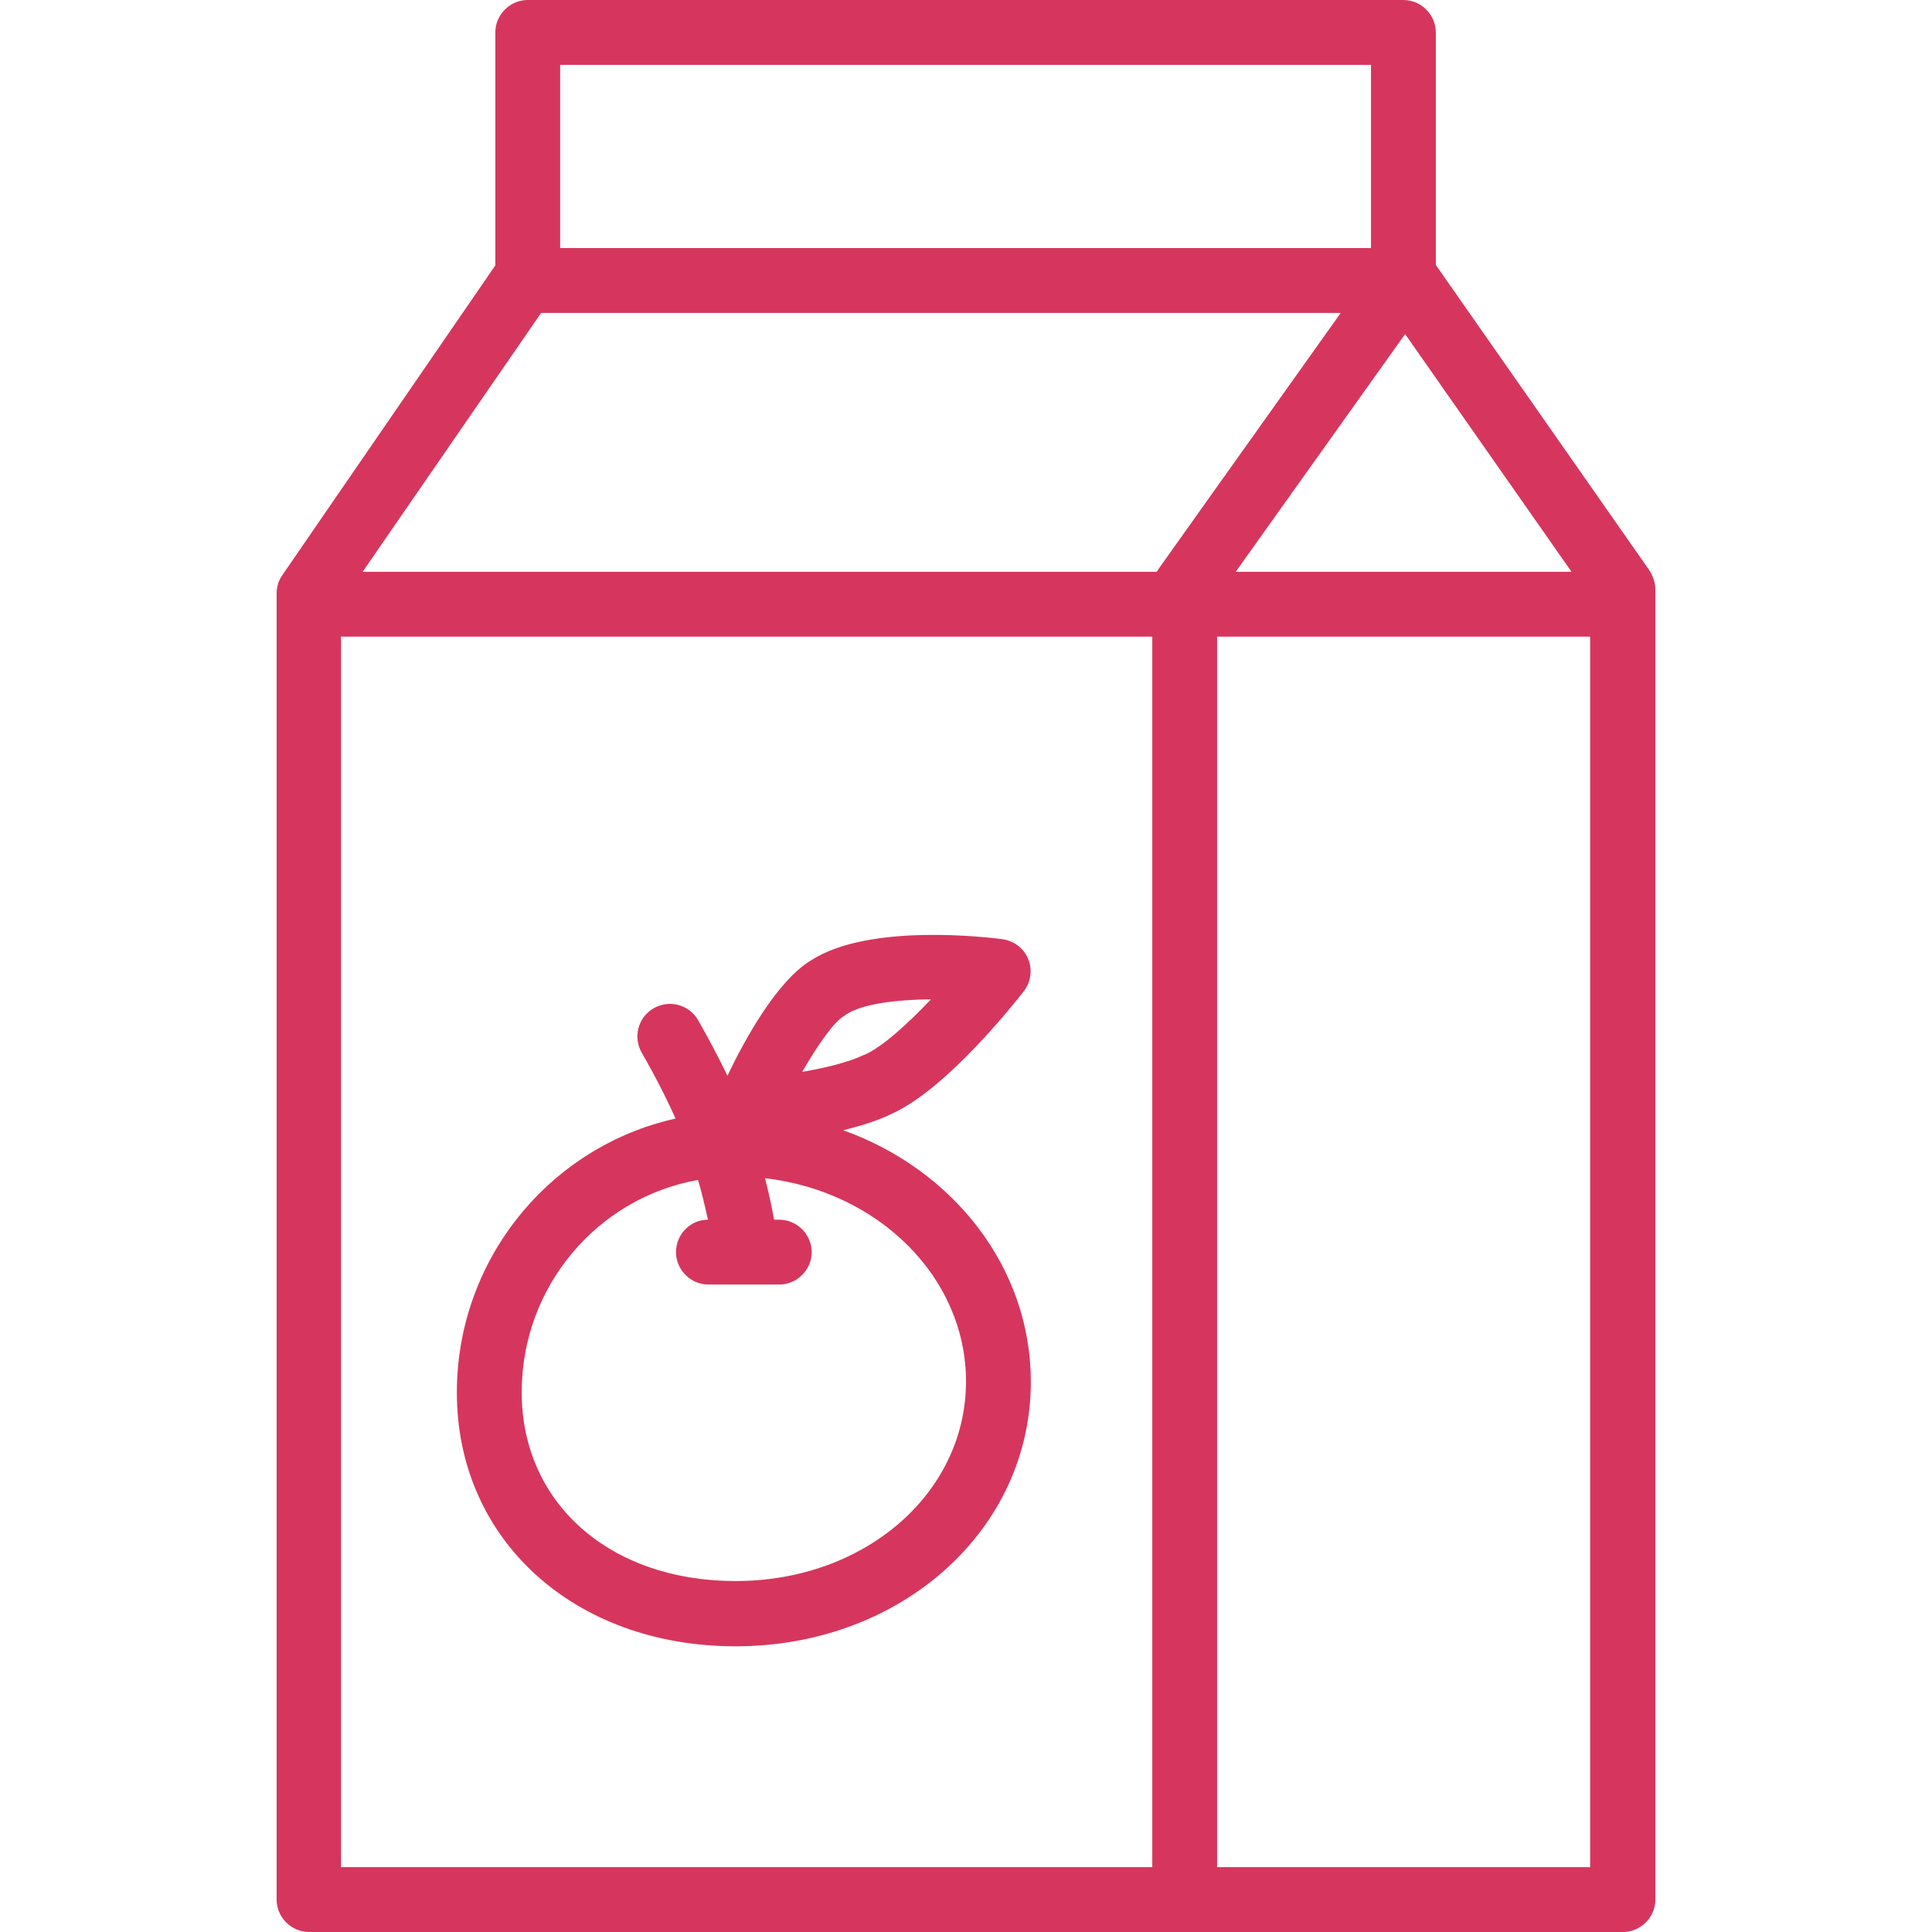
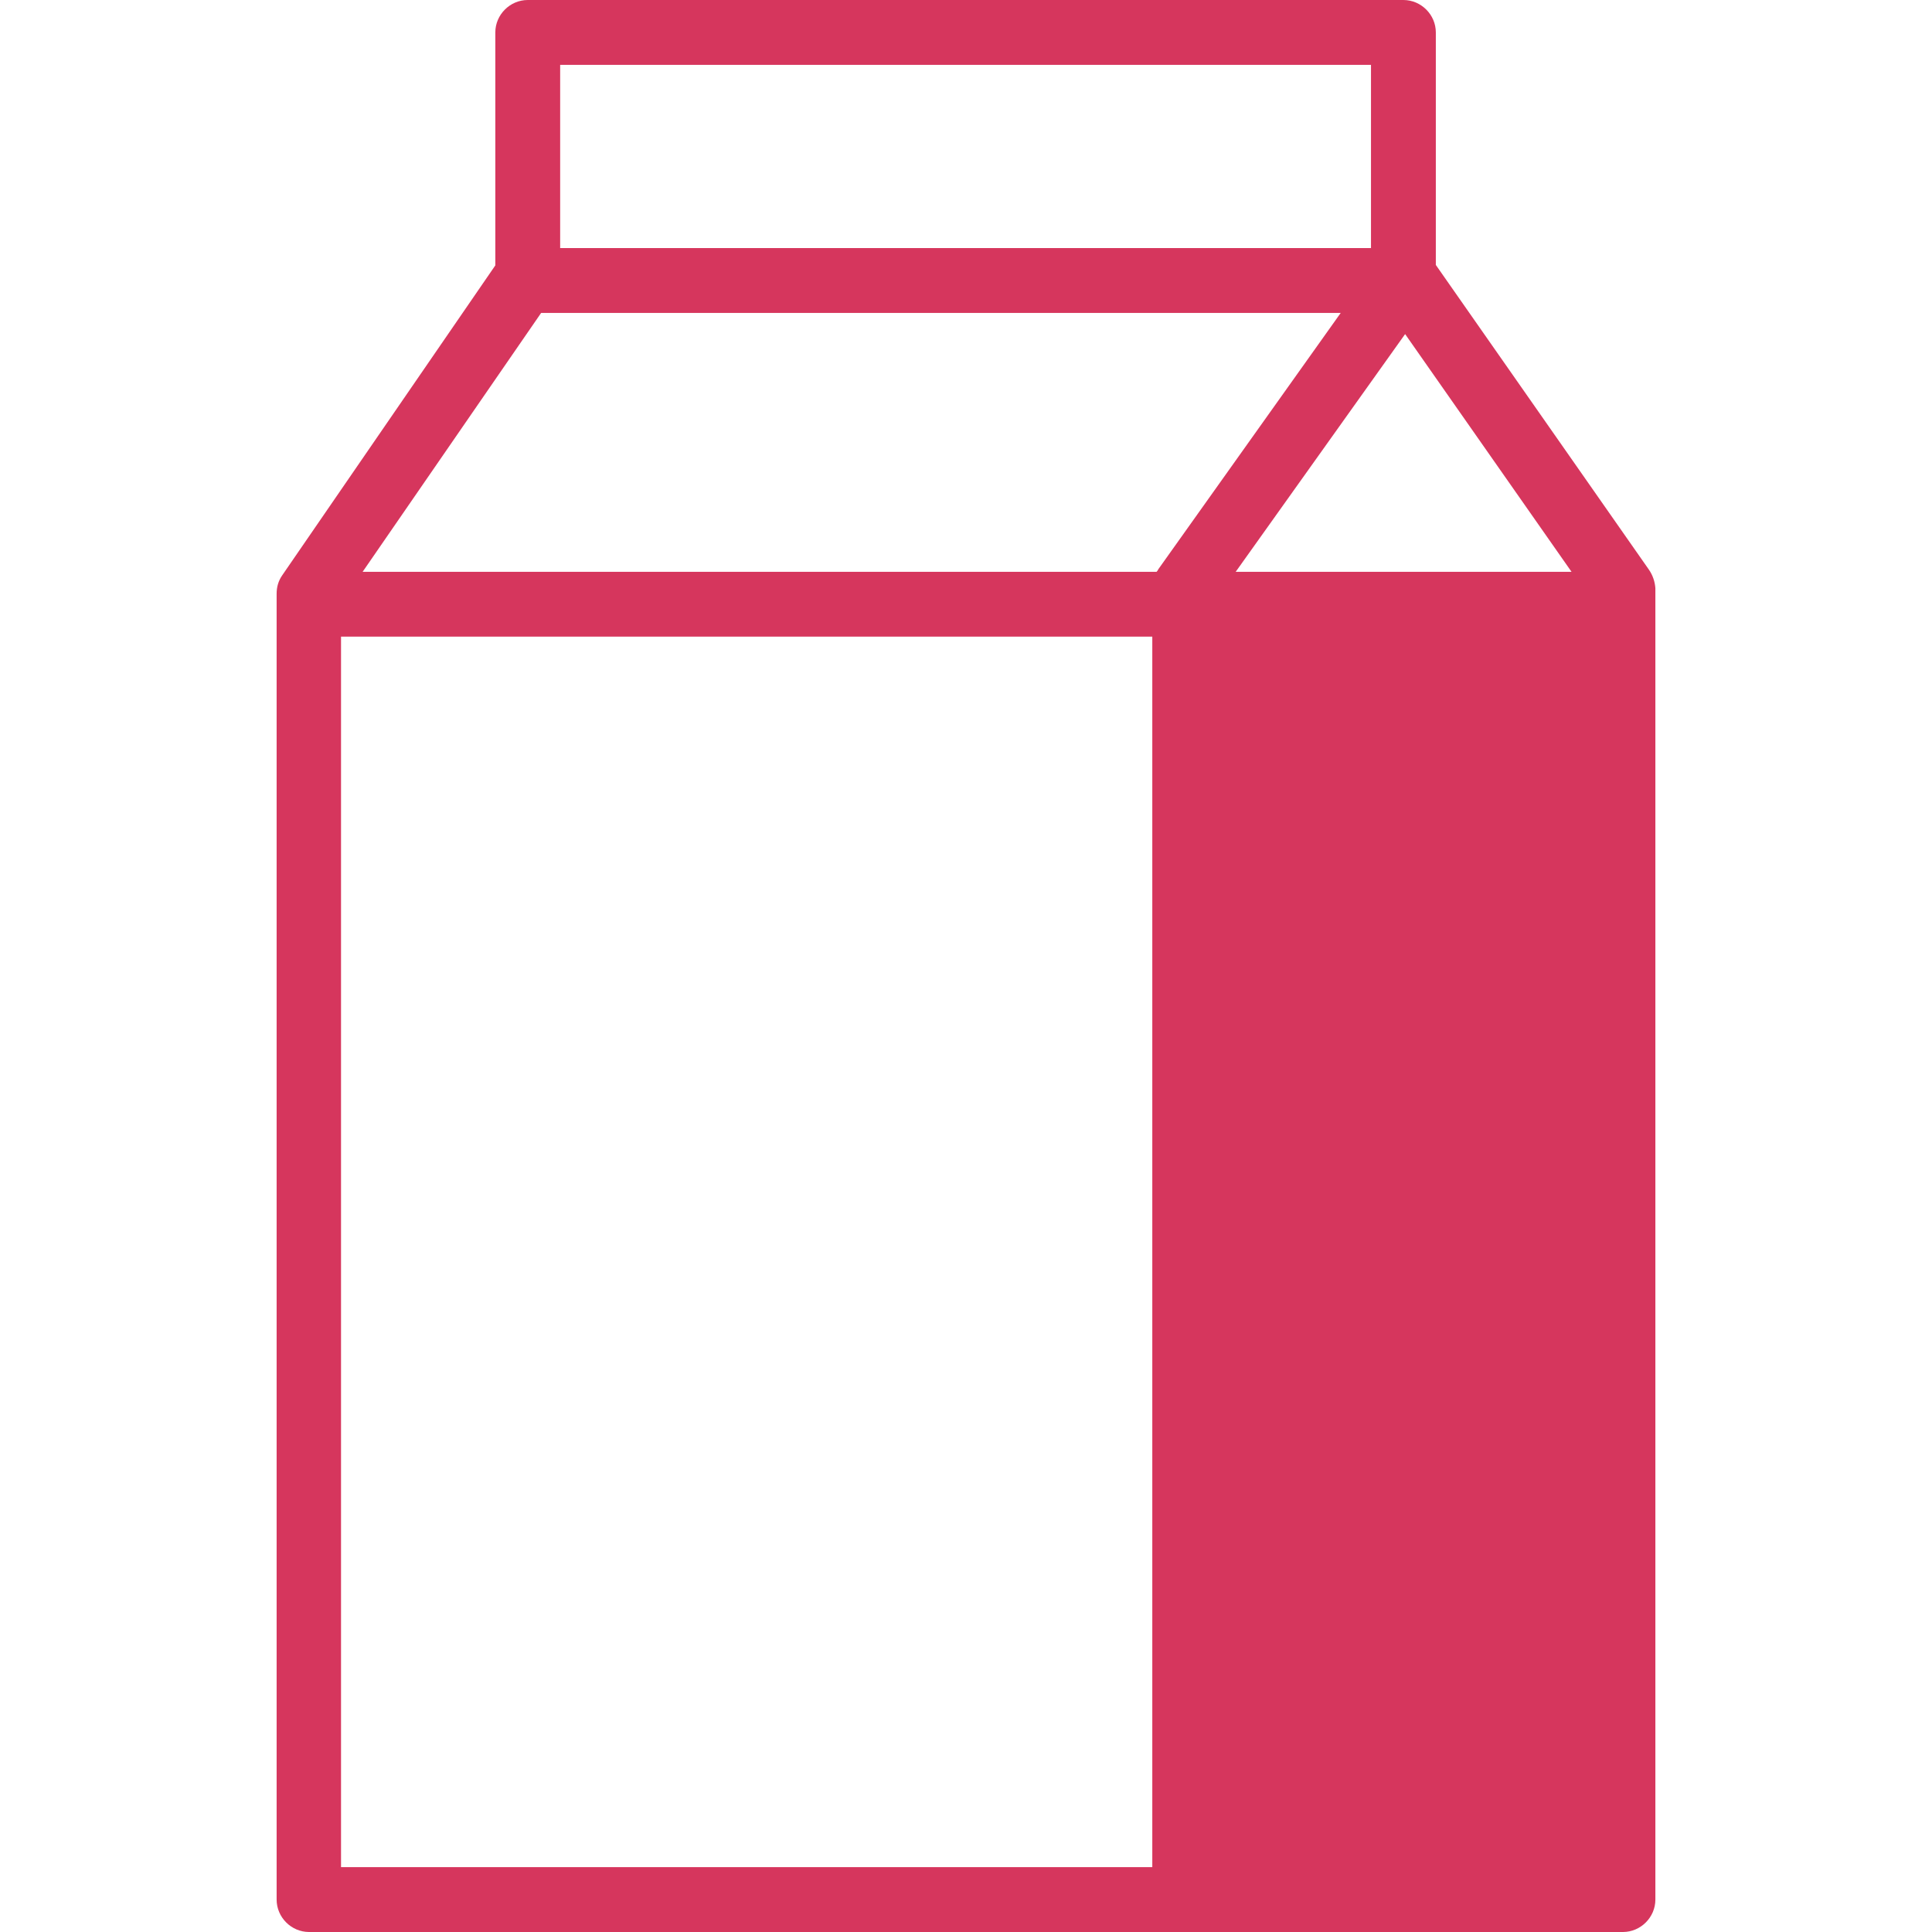
<svg xmlns="http://www.w3.org/2000/svg" width="66" height="66" viewBox="0 0 66 66" fill="none">
-   <path d="M56.329 19.46L49.05 9.051V1.107C49.05 0.502 48.548 0 47.942 0H18.028C17.423 0 16.921 0.502 16.921 1.107V9.066L9.642 19.652C9.509 19.844 9.45 20.051 9.45 20.287V64.893C9.45 65.498 9.952 66 10.557 66H55.443C56.048 66 56.55 65.498 56.55 64.893V20.095C56.535 19.874 56.462 19.652 56.329 19.46ZM48.001 11.413L53.686 19.534H42.213L48.001 11.413ZM19.136 2.215H46.835V8.475H19.136V2.215ZM39.364 63.785H11.65V21.749H39.364V63.785ZM39.511 19.534H12.388L18.486 10.69H45.801L39.57 19.446C39.556 19.475 39.541 19.505 39.511 19.534ZM54.321 63.785H41.578V21.749H54.321V63.785Z" fill="#D6365D" />
-   <path d="M25.13 56.24C30.785 56.24 35.215 52.269 35.215 47.204C35.215 43.291 32.557 39.954 28.807 38.611C29.397 38.463 29.988 38.286 30.46 38.05C32.35 37.208 34.713 34.196 34.979 33.856C35.215 33.546 35.274 33.118 35.126 32.764C34.979 32.395 34.639 32.144 34.255 32.085C33.797 32.026 29.722 31.523 27.729 32.793C26.548 33.487 25.425 35.54 24.85 36.75C24.554 36.13 24.215 35.495 23.846 34.846C23.536 34.314 22.856 34.137 22.325 34.447C21.793 34.757 21.616 35.436 21.926 35.968C22.369 36.736 22.753 37.489 23.078 38.212C18.811 39.157 15.607 42.996 15.607 47.573C15.607 52.593 19.608 56.24 25.13 56.24ZM28.851 34.698C28.866 34.683 28.895 34.669 28.91 34.654C29.471 34.285 30.638 34.152 31.804 34.137C31.021 34.964 30.15 35.761 29.545 36.027C29.53 36.027 29.515 36.042 29.501 36.042C28.984 36.293 28.172 36.485 27.404 36.617C27.936 35.702 28.482 34.905 28.851 34.698ZM23.846 40.309C23.979 40.752 24.082 41.209 24.185 41.667C23.58 41.667 23.093 42.169 23.093 42.775C23.093 43.38 23.595 43.882 24.2 43.882H25.499H26.622C27.227 43.882 27.729 43.38 27.729 42.775C27.729 42.169 27.227 41.667 26.622 41.667H26.444C26.356 41.18 26.252 40.707 26.134 40.25C30.003 40.693 33 43.631 33 47.189C33 51.013 29.545 54.011 25.13 54.011C20.834 54.011 17.822 51.353 17.822 47.558C17.822 43.941 20.42 40.914 23.846 40.309Z" fill="#D6365D" />
+   <path d="M56.329 19.46L49.05 9.051V1.107C49.05 0.502 48.548 0 47.942 0H18.028C17.423 0 16.921 0.502 16.921 1.107V9.066L9.642 19.652C9.509 19.844 9.45 20.051 9.45 20.287V64.893C9.45 65.498 9.952 66 10.557 66H55.443C56.048 66 56.55 65.498 56.55 64.893V20.095C56.535 19.874 56.462 19.652 56.329 19.46ZM48.001 11.413L53.686 19.534H42.213L48.001 11.413ZM19.136 2.215H46.835V8.475H19.136V2.215ZM39.364 63.785H11.65V21.749H39.364V63.785ZM39.511 19.534H12.388L18.486 10.69H45.801L39.57 19.446C39.556 19.475 39.541 19.505 39.511 19.534ZM54.321 63.785H41.578V21.749V63.785Z" fill="#D6365D" />
</svg>